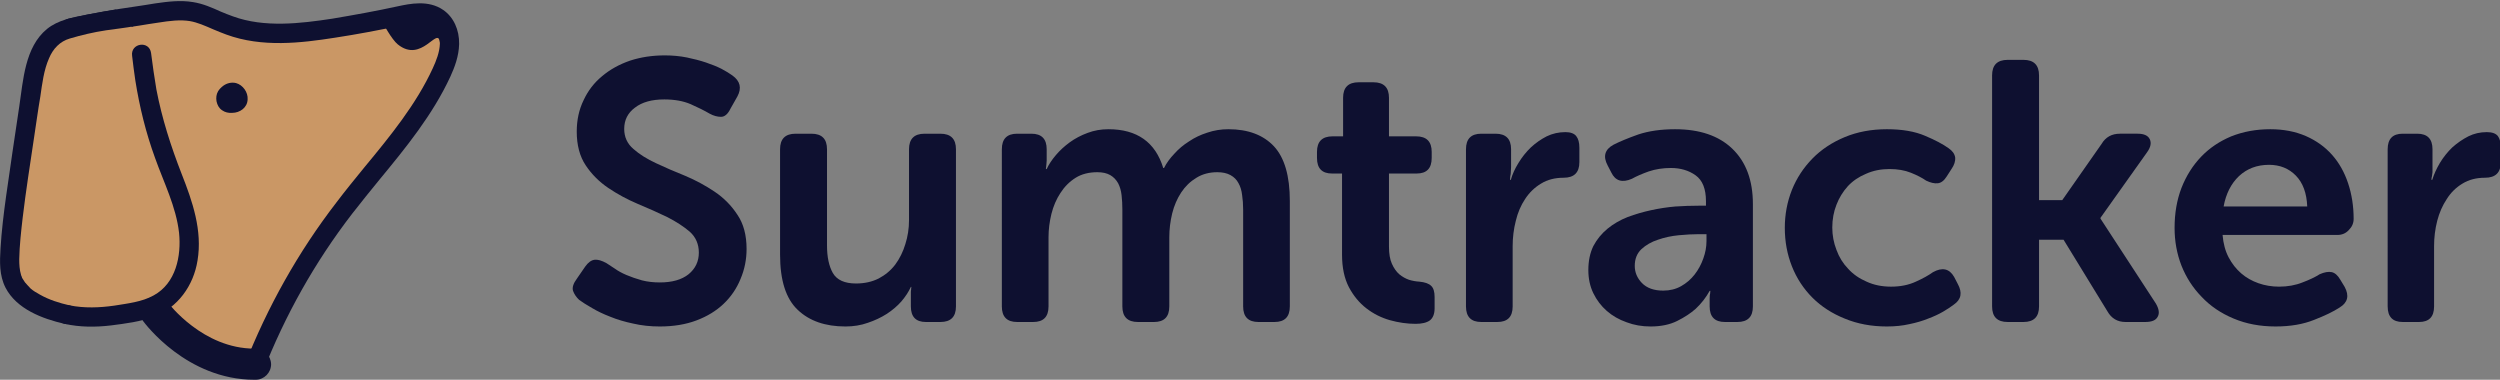
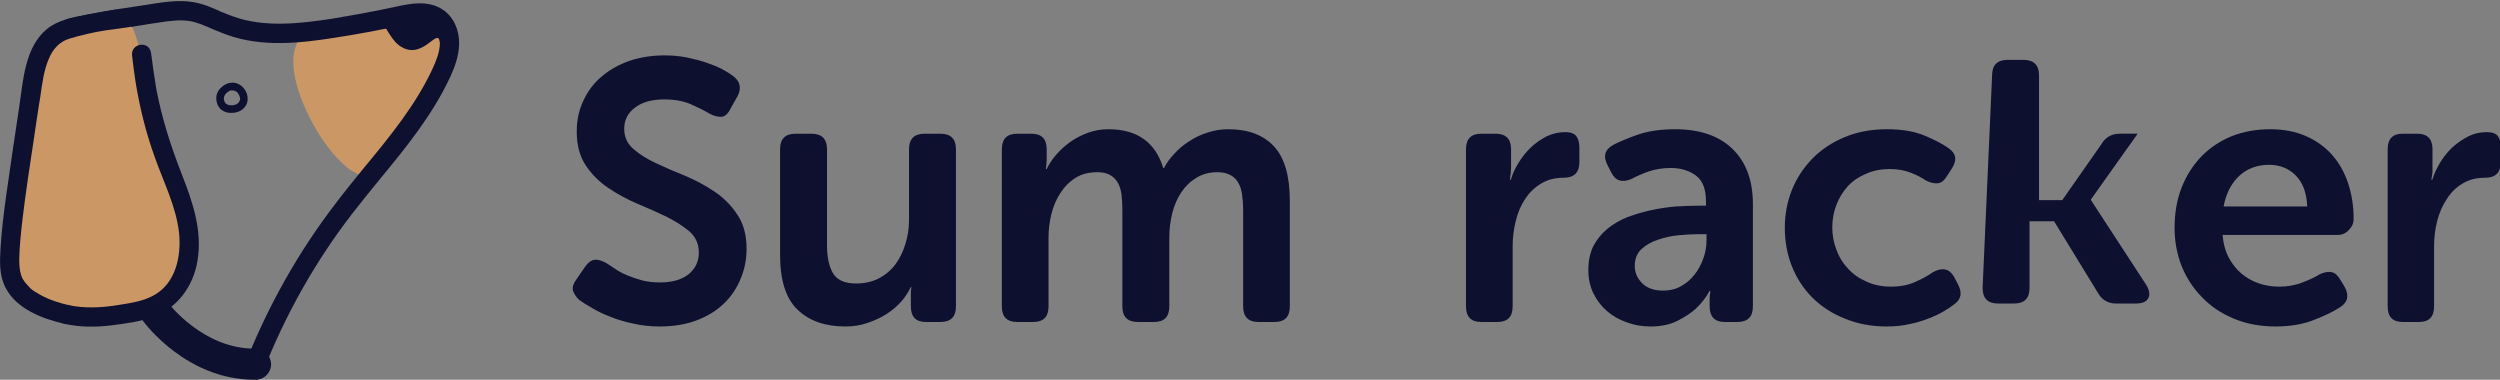
<svg xmlns="http://www.w3.org/2000/svg" viewBox="0 0 948 144" width="948" height="144">
  <rect x="0" y="0" width="948" height="144" fill="#808080" stroke="none" />
  <title>logo standard-ai</title>
  <style> .s0 { fill: #ca9765 } .s1 { fill: #0e1030 } .s2 { fill: #eeefef } </style>
  <g id="Layer 1">
    <g id="&lt;Group&gt;">
      <g id="&lt;Group&gt;">
        <g id="&lt;Group&gt;">
-           <path id="&lt;Path&gt;" class="s0" d="m51.2 13.5c-0.5 33.7 38.8 76.3 8.2 103.3 12.3 19.5 25.7 25.1 36.6 17.3 7.3-5.2 12.7-17.9 18.9-31 37.2-50.9 14.1-24.3-2-86.1-3.4-5-74.1-22.3-61.7-3.5z" />
-         </g>
+           </g>
        <g id="&lt;Group&gt;">
-           <path id="&lt;Path&gt;" class="s0" d="m136.9 69.4c-9.3-5.5-17-13.9-21.7-23.7-4.6-9.7-6.3-21-4.8-31.7l2.9 0.4c-1.4 10.1 0.2 20.8 4.6 30.1 4.4 9.2 11.7 17.2 20.5 22.4z" />
-         </g>
+           </g>
        <g id="&lt;Group&gt;">
          <path id="&lt;Path&gt;" class="s0" d="m168.3 22.5c4.3-15.9-9.2-17.5-40.7-10.8-5.1 1.1-11.3 0.1-13.7 2.8-10.7 12.4 13.2 53.5 25.2 52 7.8-0.9 23.1-21 29.2-44z" />
        </g>
        <g id="&lt;Group&gt;">
          <g id="&lt;Group&gt;">
-             <path id="&lt;Path&gt;" class="s1" d="m83.5 38c0.2 0.7 0.4 1.5 0.8 2 0.8 0.9 1.9 1.3 3 1.3 1.1 0.1 2.2 0 3.1-0.5 0.9-0.5 1.7-1.4 2-2.4 0.1-0.6 0.1-1.1 0-1.7-0.2-1.3-1-2.5-2.1-3.2-1.1-0.8-2.6-0.9-3.8-0.4 0 0-3.6 1.7-3 4.9z" />
-           </g>
+             </g>
          <g id="&lt;Group&gt;">
            <g id="&lt;Group&gt;">
              <path id="&lt;Path&gt;" class="s1" d="m82.1 38.4c0.3 1.4 0.9 2.6 2.1 3.4 1.1 0.8 2.5 1.1 3.8 1 3 0 5.8-2 5.9-5.1 0.2-2.7-1.8-5.5-4.4-6.2-1.7-0.4-3.4 0-4.8 1-0.8 0.6-1.5 1.3-2 2.1-0.7 1.2-0.8 2.5-0.6 3.8 0.2 0.7 1.1 1.2 1.8 1 0.8-0.3 1.2-1 1-1.8 0-0.4 0 0.3 0-0.1q0-0.1 0-0.2 0-0.2 0-0.3c0-0.3 0 0 0 0.1 0-0.1 0.1-0.4 0.1-0.5q0.1-0.1 0.1-0.3 0.1-0.1 0 0.2 0-0.1 0-0.2 0.2-0.2 0.3-0.4 0-0.1 0.1-0.2c0.2-0.2-0.2 0.3 0 0q0.3-0.3 0.6-0.6c0 0 0.3-0.2 0.3-0.2 0 0-0.3 0.2-0.1 0q0.1 0 0.1 0 0.3-0.2 0.5-0.4c0.1 0 0.2-0.1 0.3-0.1 0.1-0.1-0.5 0.1-0.1 0q0.2 0 0.3-0.1 0.1 0 0.3 0-0.2 0-0.1 0 0.4 0 0.7 0c0.4 0-0.2-0.1 0.2 0q0.1 0 0.2 0.1 0.2 0 0.4 0.1c0 0-0.2-0.1 0.1 0q0.2 0.1 0.4 0.2c0 0.1 0.3 0.3 0.1 0.1q0.2 0.2 0.5 0.5 0.1 0.1 0.1 0.2c-0.1-0.3 0.1 0.1 0.1 0.1q0.2 0.3 0.3 0.6c0-0.1-0.1-0.3 0 0q0.1 0.2 0.2 0.5c0.1 0.4 0.2 0.7 0.1 1.2 0-0.2-0.1 0.2-0.1 0.2q0 0.1-0.1 0.3c0.1-0.3 0 0.1-0.1 0.1q0 0.2-0.2 0.3c0.2-0.2 0 0 0 0.1q-0.1 0.1-0.3 0.2-0.1 0.1-0.2 0.2c0.3-0.2-0.1 0.1-0.1 0.1q-0.1 0-0.2 0.1c0 0-0.5 0.2-0.2 0.1q-0.4 0.2-0.8 0.2c-0.1 0-0.4 0.1-0.2 0.1q-0.2 0-0.4 0-0.5 0-0.9 0c-0.4-0.1 0.2 0-0.1 0q-0.2-0.1-0.5-0.1-0.1-0.1-0.2-0.1-0.1-0.1-0.3-0.1 0.2 0.1 0.1 0-0.2-0.1-0.3-0.2c-0.1 0-0.3-0.2-0.2 0q-0.1-0.2-0.2-0.3c-0.2-0.2 0 0.1-0.1-0.2 0 0.1-0.2-0.3-0.1-0.1q0 0.1-0.1-0.1 0-0.2-0.1-0.3-0.1-0.4-0.2-0.8c-0.1-0.8-1-1.3-1.8-1-0.8 0.2-1.1 1-1 1.8z" />
            </g>
          </g>
        </g>
        <g id="&lt;Group&gt;">
          <path id="&lt;Path&gt;" class="s1" d="m166.8 15.9c0.2 1.7 2.9-7.3-1.8-10.8-4.7-3.4-20.2 2.5-19.9 3 0 0.7 3.5 6.9 5.7 8.7 9.1 7.4 15.1-6.9 16-0.9z" />
        </g>
        <g id="&lt;Group&gt;">
          <path id="&lt;Path&gt;" class="s1" d="m96.1 143.6q-0.6 0-1.3-0.3c-1.9-0.7-2.8-2.8-2.1-4.7 8.7-22.2 20.4-43.1 35-62 3.4-4.5 7.1-9 10.6-13.3 9.6-11.6 19.5-23.7 25.8-37.4 1.3-2.8 2.6-6.1 2.7-9.3 0-2.9-1.1-5.5-2.9-6.8-2.7-1.9-7-1.2-11.5-0.2-8.4 1.8-16.9 3.4-25.4 4.7-12.8 2-27.6 3.8-41.2-1.2-1.7-0.6-3.3-1.3-5-2-3-1.3-5.9-2.6-8.8-3.1-3.7-0.6-7.7-0.1-12.1 0.6-2.5 0.4-4.9 0.7-7 1.1-8.8 1.3-15.1 2.2-25.3 4.6-2 0.5-4-0.8-4.4-2.7-0.5-2 0.7-4 2.7-4.5 10.5-2.4 17-3.4 25.9-4.7 2.2-0.3 4.5-0.7 7-1.1 4.9-0.7 9.6-1.3 14.4-0.5 3.8 0.6 7.2 2.1 10.5 3.6 1.5 0.6 3.1 1.3 4.6 1.8 12 4.4 25.7 2.7 37.6 0.9 8.3-1.4 16.7-2.9 24.9-4.7 4.7-1 11.7-2.5 17.3 1.4 3.9 2.7 6.1 7.5 6 12.9-0.1 4.6-1.7 8.8-3.3 12.3-6.7 14.5-16.9 27-26.8 39-3.5 4.3-7.1 8.7-10.5 13.1-14.1 18.3-25.5 38.6-33.9 60.2-0.6 1.4-2 2.3-3.5 2.3z" />
        </g>
        <g id="&lt;Group&gt;">
          <path id="&lt;Path&gt;" class="s0" d="m25.5 119.3c7.9 1.8 16.2 0.7 24.3-0.9 3.4-0.6 6.8-1.3 9.9-2.9 6.1-3.2 10.1-9.6 11.4-16.3 1.4-6.7 0.4-13.7-1.5-20.3-1.9-6.6-4.7-12.9-7.1-19.3-3.1-8.7-5.5-17.7-7.1-26.8-1.1-6.9-1.9-14-4.4-20.5-0.5-1.3-1.1-2.6-2.3-3.4-1.3-0.9-3-0.9-4.6-0.8-7.2 0.3-13.1 1.2-19.9 3.4-3.8 1.3-6.8 4.5-8.5 8.2-1.8 3.6-2.6 7.6-3.3 11.6-0.8 4.5-1.4 9.1-2.1 13.7q-1.5 10.2-3 20.4c-1.5 10.3-3 20.6-3.6 30.9-0.1 2.7-0.2 5.3 0.4 7.9 1.6 6.4 7.8 12 21.4 15.1z" />
        </g>
        <path id="&lt;Path&gt;" class="s1" d="m44 3.6c-2.6 0.4-8.6 1.5-11.3 2-5.2 1-10.7 2-14.9 5.4-8.4 6.9-9 19.5-10.5 29.4-1.7 11.4-3.4 22.7-5 34.1-0.9 6.5-1.7 13.1-2.1 19.7-0.3 5.1-0.5 10.2 1.9 14.9 4.2 8.1 14 11.8 22.4 13.7 4.6 1.1 6.5-6 1.9-7-3.9-0.9-7.8-2.1-11.3-4.1-1.3-0.7-2.6-1.5-3.5-2.3q-0.7-0.7-1.3-1.4-0.3-0.3-0.6-0.7-0.3-0.3 0 0.1-0.2-0.3-0.4-0.6-0.4-0.7-0.9-1.4c0-0.1-0.4-1.1-0.1-0.4q-0.2-0.3-0.3-0.7c-0.6-2-0.7-4-0.7-6 0.1-5.2 0.7-10.5 1.3-15.7 1.2-10.1 2.8-20.2 4.3-30.3 0.8-5.2 1.5-10.5 2.4-15.7 0.7-4.8 1.3-10 3.3-14.5 1.5-3.6 4.1-6.4 7.9-7.5 4.4-1.3 9-2.4 13.7-3.1 2.1-0.3 8.4-1.1 10.4-1.5" />
        <path id="&lt;Path&gt;" class="s1" d="m50.1 21.2c0.5 4 0.6 5.2 1.2 9.2 1.6 10.1 4 19.9 7.5 29.5 3.3 9.3 8 18.5 9.1 28.4 0.9 8.8-1.2 19.1-9.6 23.7-4.4 2.5-10.1 3.1-15 3.9-5.6 0.8-11.3 1-16.9-0.1-4.6-1-6.5 6-1.9 7 5.8 1.3 11.7 1.3 17.6 0.6 5.4-0.7 11.1-1.4 16.2-3.3 9.1-3.4 15.1-11.8 16.6-21.3 1.9-11.4-1.9-22.4-6-32.8-4.1-10.5-7.5-21.1-9.6-32.1-0.9-5.4-1.3-8.4-2-13.7-0.6-5-7.9-3.9-7.2 1z" />
        <g id="&lt;Group&gt;">
          <g id="&lt;Group&gt;">
            <path id="&lt;Path&gt;" class="s2" d="m59.1 118.3c0 0 14.6 20 37.8 19.8" />
            <path id="&lt;Path&gt;" class="s1" d="m96.5 144c-25.7 0-41.5-21.3-42.2-22.2-1.9-2.6-1.3-6.3 1.3-8.2 2.6-1.9 6.3-1.4 8.2 1.3 0.2 0.2 13.1 17.3 32.7 17.3q0.2 0 0.4 0c3.2 0 5.8 2.6 5.9 5.9 0 3.2-2.6 5.9-5.9 5.9q-0.2 0-0.4 0z" />
          </g>
        </g>
      </g>
    </g>
    <g id="&lt;Group&gt;">
      <g id="&lt;Group&gt;">
        <path id="&lt;Compound Path&gt;" class="s1" d="m219.6 113.7q-1.6-1.5-2.3-3.4-0.6-1.9 1.5-4.7l3.1-4.5q1.7-2.4 3.6-2.6 1.8-0.2 4.5 1.3 1.3 0.9 3.2 2.1 1.8 1.3 4.4 2.4 2.6 1.1 5.8 2 3.1 0.8 6.8 0.8 7 0 10.9-3.1 3.9-3.2 3.9-8.2 0-4.8-3.4-7.9-3.5-3-8.6-5.6-5.2-2.5-11.2-5-5.9-2.5-11.1-6-5.2-3.5-8.6-8.6-3.4-5.1-3.4-12.8 0-6.6 2.6-11.9 2.5-5.4 7-9.1 4.5-3.8 10.6-5.9 6.1-2 13.2-2 4.4 0 8.4 0.8 3.9 0.8 7.2 1.9 3.3 1.1 5.9 2.4 2.6 1.4 4.1 2.5 4.5 3.2 1.9 8l-2.6 4.6q-1.5 3.1-3.6 3.1-2.1 0-4.3-1.2-3.1-1.8-7.2-3.6-4.2-1.8-10-1.8-7.1 0-11.1 3.1-4.1 3-4.1 8.1 0 4.6 3.5 7.6 3.4 3 8.6 5.4 5.1 2.4 11.1 4.8 5.9 2.5 11.1 6 5.2 3.5 8.6 8.7 3.5 5.1 3.5 13 0 6-2.3 11.4-2.2 5.4-6.4 9.4-4.2 4-10.3 6.3-6.1 2.3-13.9 2.3-5.4 0-10.1-1.1-4.8-1-8.7-2.6-3.9-1.5-6.9-3.3-3-1.7-4.9-3.1z" />
        <path id="&lt;Compound Path&gt;" class="s1" d="m295.8 56.6q0-5.9 5.9-5.9h6q5.9 0 5.9 5.9v36.4q0 6.6 2.2 10.5 2.3 4 8.8 4 4.8 0 8.6-1.9 3.8-2 6.3-5.3 2.5-3.4 3.8-7.7 1.4-4.4 1.4-9.1v-26.9q0-5.9 5.9-5.9h6q5.9 0 5.9 5.9v59.6q0 5.9-5.9 5.9h-5.5q-5.7 0-5.7-5.9v-4.2q0-0.7 0-1.2 0-0.6 0.1-1 0-0.6 0.1-1h-0.2q-1.3 2.8-3.6 5.5-2.3 2.6-5.5 4.7-3.3 2.1-7.2 3.4-3.9 1.4-8.5 1.4-11.5 0-18.1-6.3-6.7-6.3-6.7-20.9z" />
        <path id="&lt;Compound Path&gt;" class="s1" d="m379.9 56.6q0-5.9 5.8-5.9h5.4q5.8 0 5.8 5.9v4.3q0 0.7-0.1 1.3-0.1 0.5-0.1 1-0.1 0.5-0.1 0.9h0.3q1.2-2.6 3.5-5.3 2.2-2.6 5.2-4.8 3-2.2 6.8-3.6 3.7-1.4 7.9-1.4 16.3 0 20.8 14.7h0.3q1.4-2.8 3.9-5.4 2.4-2.7 5.6-4.7 3.1-2.1 6.9-3.3 3.8-1.3 8-1.3 11.2 0 17.3 6.5 6 6.5 6 20.7v40q0 5.9-5.8 5.9h-6.1q-5.8 0-5.8-5.9v-36.7q0-3-0.4-5.6-0.3-2.6-1.4-4.5-1-1.9-3-3-2-1.1-5-1.1-4.5 0-7.9 2.1-3.5 2.1-5.8 5.6-2.3 3.5-3.4 7.9-1.1 4.5-1.1 9.1v26.2q0 5.9-5.8 5.9h-6.1q-5.9 0-5.9-5.9v-36.7q0-2.9-0.3-5.5-0.3-2.6-1.3-4.5-1.1-2-3-3.1-1.9-1.1-4.9-1.1-4.8 0-8.2 2.1-3.5 2.2-5.8 5.8-2.3 3.5-3.4 7.9-1.1 4.5-1.1 8.9v26.2q0 5.9-5.8 5.9h-6.1q-5.8 0-5.8-5.9z" />
-         <path id="&lt;Compound Path&gt;" class="s1" d="m508.9 65.8h-3.8q-5.7 0-5.7-5.9v-2.3q0-5.9 5.9-5.9h4v-14.6q0-5.9 5.9-5.9h5.6q5.9 0 5.9 5.9v14.6h10.3q5.9 0 5.9 5.9v2.3q0 5.9-5.7 5.9h-10.5v27.7q0 4.1 1.1 6.5 1.1 2.5 2.8 4 1.7 1.4 3.7 2.1 2 0.6 3.9 0.7 3.2 0.3 4.5 1.6 1.3 1.2 1.3 4.2v4.3q0 3.2-1.8 4.6-1.8 1.3-5.4 1.3-4.8 0-9.8-1.4-4.9-1.4-8.9-4.5-4-3.1-6.6-8-2.6-5-2.6-12.3z" />
        <path id="&lt;Compound Path&gt;" class="s1" d="m555.9 56.6q0-5.9 5.8-5.9h5.4q5.9 0 5.9 5.9v6.7q0 1.1-0.1 2 0 0.8-0.2 1.5-0.1 0.7-0.1 1.4h0.3q0.9-3.2 2.9-6.4 2-3.3 4.7-5.9 2.7-2.5 6-4.2 3.3-1.6 7.1-1.6 2.9 0 4.1 1.5 1.2 1.5 1.2 4.4v5.5q0 5.9-6 5.9-4.9 0-8.5 2.2-3.7 2.2-6.1 5.9-2.4 3.6-3.5 8.2-1.2 4.7-1.2 9.6v22.9q0 5.9-5.8 5.9h-6.1q-5.8 0-5.8-5.9z" />
        <path id="&lt;Compound Path&gt;" fill-rule="evenodd" class="s1" d="m602.3 102.4q0-5.2 1.9-9.1 2-3.8 5.4-6.6 3.3-2.7 7.6-4.4 4.3-1.6 8.9-2.6 4.6-1 9.2-1.4 4.6-0.3 8.7-0.3h2.9v-1.7q0-7-3.9-9.8-3.9-2.8-9.4-2.8-4.5 0-8.4 1.3-3.9 1.4-6.4 2.8-5.5 2.4-7.8-2.4l-1.4-2.7q-2.7-5.1 2.2-7.8 3.5-1.8 9.4-3.9 6-2 14-2 14 0 21.7 7.4 7.8 7.5 7.8 21v38.8q0 5.9-5.9 5.9h-4.7q-5.8 0-5.8-5.9v-2.8q0-1.7 0.2-2.2 0-0.6 0.1-0.9h-0.3q-2.1 3.8-5.3 6.8-2.8 2.5-7 4.6-4.2 2.1-10.1 2.1-4.9 0-9.1-1.6-4.3-1.5-7.5-4.3-3.2-2.8-5.1-6.7-1.9-3.9-1.9-8.8zm17.6-1.6q0 3.7 2.7 6.5 2.8 2.9 8.1 2.9 3.8 0 6.8-1.7 3-1.7 5.1-4.4 2.1-2.7 3.3-6.1 1.2-3.3 1.2-6.6v-2.6h-3q-3.3 0-7.5 0.4-4.2 0.4-7.9 1.7-3.7 1.2-6.3 3.6-2.5 2.4-2.5 6.3z" />
        <path id="&lt;Compound Path&gt;" class="s1" d="m676.8 86.4q0-7.6 2.7-14.4 2.7-6.7 7.8-11.9 5-5.1 12.2-8.1 7.2-3 16-3 8.7 0 14.5 2.5 5.7 2.4 8.9 4.7 2.2 1.5 2.5 3.5 0.2 2.1-1.4 4.4l-1.8 2.8q-1.5 2.4-3.4 2.6-1.9 0.2-4.4-1-2.3-1.6-5.8-3-3.5-1.4-8.1-1.4-4.9 0-8.9 1.8-4.1 1.7-6.9 4.7-2.8 3.1-4.3 7-1.6 4-1.6 8.7 0 4.4 1.6 8.5 1.5 4.1 4.4 7.1 2.8 3.1 7 4.9 4.1 1.9 9.3 1.9 5.3 0 9.4-1.9 4-1.8 6.5-3.6 5.3-2.9 8 1.8l1.4 2.7q2.7 4.9-1.5 7.8-1.7 1.3-4.1 2.7-2.4 1.4-5.6 2.6-3.2 1.3-7.1 2.1-3.9 0.9-8.6 0.9-8.8 0-16-3-7.2-2.9-12.2-7.9-5.1-5.1-7.8-11.9-2.7-6.8-2.7-14.6z" />
-         <path id="&lt;Compound Path&gt;" class="s1" d="m755.4 28.6q0-5.9 5.9-5.9h6q5.9 0 5.9 5.9v47.3h8.8l14.9-21.3q2.3-3.9 7-3.9h6.7q3.6 0 4.6 2.1 1 2.1-1 4.9l-17.7 24.9v0.3l21 32.2q1.8 3.1 0.7 5-1 2-4.7 2h-7.5q-4.6 0-6.9-4.1l-16.6-27.1h-9.3v25.3q0 5.9-5.9 5.9h-6q-5.9 0-5.9-5.9z" />
+         <path id="&lt;Compound Path&gt;" class="s1" d="m755.4 28.6q0-5.9 5.9-5.9h6q5.9 0 5.9 5.9v47.3h8.8l14.9-21.3q2.3-3.9 7-3.9h6.7l-17.7 24.9v0.3l21 32.2q1.8 3.1 0.7 5-1 2-4.7 2h-7.5q-4.6 0-6.9-4.1l-16.6-27.1h-9.3v25.3q0 5.9-5.9 5.9h-6q-5.9 0-5.9-5.9z" />
        <path id="&lt;Compound Path&gt;" fill-rule="evenodd" class="s1" d="m824.6 86.4q0-8.3 2.6-15.1 2.7-6.9 7.5-11.9 4.7-4.9 11.4-7.7 6.8-2.7 14.8-2.7 7.5 0 13.5 2.6 5.9 2.6 9.9 7.1 4 4.5 6.1 10.8 2.1 6.3 2.1 13.5 0 2.4-1.8 4.2-1.7 1.9-4.4 1.9h-43.5q0.4 4.9 2.3 8.5 1.9 3.6 4.8 6.1 2.8 2.4 6.5 3.7 3.7 1.3 7.8 1.3 4.9 0 8.9-1.6 4-1.5 6.5-3.1 2.7-1.2 4.6-0.8 1.8 0.4 3.2 2.8l1.7 2.8q2.7 5-1.9 7.8-3.5 2.3-9.7 4.7-6.2 2.5-14.6 2.5-8.8 0-15.9-3-7.2-3-12.1-8.2-5-5.1-7.7-11.9-2.6-6.7-2.6-14.3zm50.3-8.1q-0.3-7.6-4.3-11.7-4-4.1-10.2-4.1-6.8 0-11.4 4.3-4.5 4.3-5.8 11.5z" />
        <path id="&lt;Compound Path&gt;" class="s1" d="m905.4 56.6q0-5.9 5.7-5.9h5.5q5.8 0 5.8 5.9v6.7q0 1.1 0 2-0.1 0.8-0.2 1.5-0.2 0.7-0.2 1.4h0.3q1-3.2 2.9-6.4 2-3.3 4.7-5.9 2.8-2.5 6.1-4.2 3.2-1.6 7-1.6 3 0 4.2 1.5 1.1 1.5 1.1 4.4v5.5q0 5.9-6 5.9-4.9 0-8.5 2.2-3.7 2.2-6 5.9-2.4 3.6-3.6 8.2-1.2 4.7-1.2 9.6v22.9q0 5.9-5.7 5.9h-6.2q-5.7 0-5.7-5.9z" />
      </g>
    </g>
  </g>
</svg>